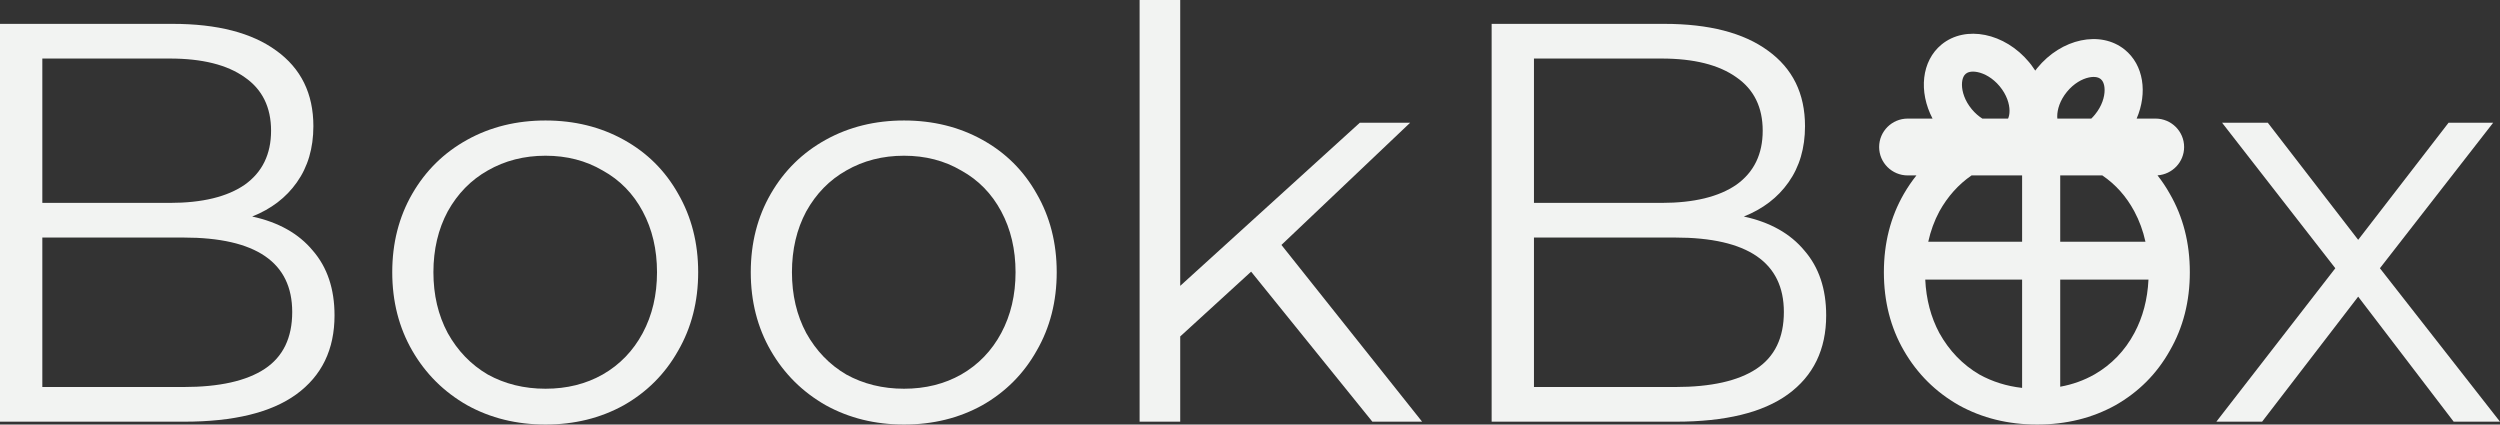
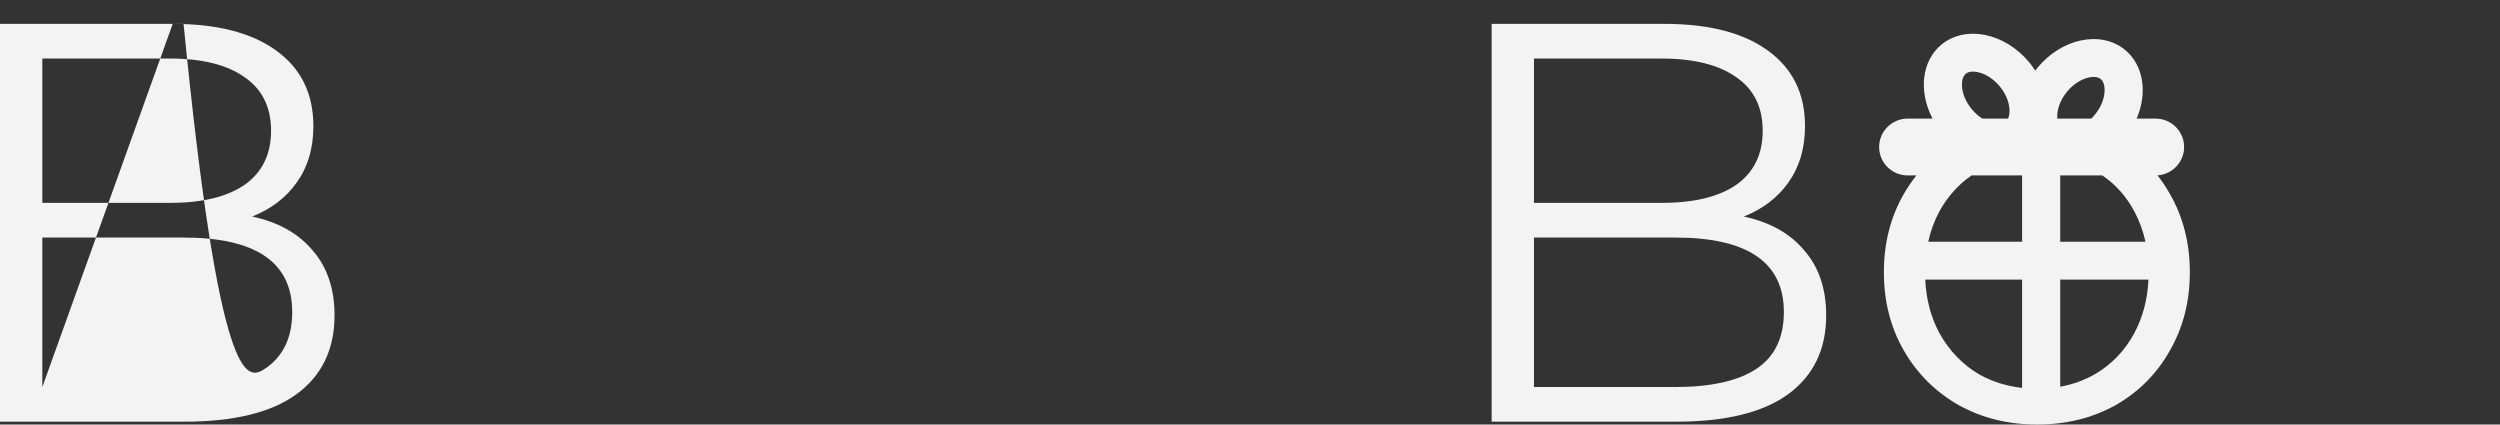
<svg xmlns="http://www.w3.org/2000/svg" width="159" height="27" viewBox="0 0 159 27" fill="none">
  <rect x="0" y="0" width="159" height="27" fill="#333333" stroke="none" />
-   <path fill-rule="evenodd" clip-rule="evenodd" d="M34.694 7.663C36.537 7.663 38.197 8.073 39.676 8.892C41.156 9.711 42.307 10.856 43.132 12.326C43.98 13.796 44.404 15.458 44.404 17.313C44.404 19.169 43.98 20.831 43.132 22.301C42.307 23.771 41.156 24.928 39.676 25.771C38.197 26.59 36.537 27 34.694 27C32.851 27 31.19 26.59 29.711 25.771C28.232 24.928 27.068 23.771 26.219 22.301C25.371 20.831 24.947 19.169 24.947 17.313C24.947 15.458 25.371 13.796 26.219 12.326C27.068 10.856 28.232 9.711 29.711 8.892C31.19 8.073 32.851 7.663 34.694 7.663ZM34.694 9.904C33.336 9.904 32.112 10.217 31.021 10.844C29.954 11.446 29.105 12.313 28.475 13.446C27.869 14.578 27.566 15.868 27.565 17.313C27.565 18.759 27.869 20.048 28.475 21.181C29.105 22.313 29.954 23.193 31.021 23.819C32.112 24.422 33.336 24.723 34.694 24.723C36.052 24.723 37.264 24.422 38.331 23.819C39.422 23.193 40.271 22.313 40.877 21.181C41.483 20.048 41.786 18.759 41.786 17.313C41.786 15.868 41.483 14.578 40.877 13.446C40.271 12.313 39.422 11.446 38.331 10.844C37.264 10.217 36.052 9.904 34.694 9.904Z" fill="#F2F3F2" />
-   <path fill-rule="evenodd" clip-rule="evenodd" d="M57.496 7.663C59.339 7.663 61 8.073 62.479 8.892C63.958 9.711 65.11 10.856 65.934 12.326C66.783 13.796 67.207 15.458 67.207 17.313C67.207 19.169 66.783 20.831 65.934 22.301C65.11 23.771 63.958 24.928 62.479 25.771C61 26.59 59.339 27 57.496 27C55.654 27 53.993 26.59 52.514 25.771C51.035 24.928 49.87 23.771 49.022 22.301C48.173 20.831 47.749 19.169 47.749 17.313C47.749 15.458 48.173 13.796 49.022 12.326C49.87 10.856 51.035 9.711 52.514 8.892C53.993 8.073 55.654 7.663 57.496 7.663ZM57.496 9.904C56.139 9.904 54.914 10.217 53.823 10.844C52.756 11.446 51.908 12.313 51.277 13.446C50.671 14.578 50.368 15.868 50.368 17.313C50.368 18.759 50.671 20.048 51.277 21.181C51.908 22.313 52.756 23.193 53.823 23.819C54.914 24.422 56.139 24.723 57.496 24.723C58.854 24.723 60.066 24.422 61.133 23.819C62.224 23.193 63.073 22.313 63.679 21.181C64.285 20.048 64.589 18.759 64.589 17.313C64.589 15.868 64.286 14.578 63.679 13.446C63.073 12.313 62.224 11.446 61.133 10.844C60.066 10.217 58.854 9.904 57.496 9.904Z" fill="#F2F3F2" />
  <path fill-rule="evenodd" clip-rule="evenodd" d="M123.484 2.83C125.009 1.583 127.502 2.088 129.054 3.959L129.195 4.137C129.283 4.252 129.365 4.37 129.442 4.49L129.568 4.329C131.104 2.444 133.593 1.918 135.128 3.153C136.339 4.128 136.593 5.908 135.891 7.542H137.092C138.096 7.542 138.91 8.352 138.91 9.35C138.91 10.306 138.163 11.088 137.217 11.152C137.504 11.517 137.766 11.908 138 12.326C138.849 13.796 139.273 15.458 139.273 17.313C139.273 19.169 138.849 20.831 138 22.301C137.176 23.771 136.024 24.928 134.545 25.771C133.066 26.59 131.405 27 129.562 27C127.719 27 126.059 26.59 124.58 25.771C123.101 24.928 121.936 23.771 121.088 22.301C120.239 20.831 119.815 19.169 119.815 17.313C119.815 15.458 120.239 13.796 121.088 12.326C121.328 11.91 121.594 11.521 121.885 11.157H121.331C120.327 11.157 119.513 10.348 119.513 9.35C119.513 8.352 120.327 7.542 121.331 7.542H122.91C122.015 5.834 122.203 3.88 123.484 2.83ZM122.446 17.783C122.505 19.04 122.803 20.172 123.343 21.181C123.973 22.313 124.822 23.193 125.889 23.819C126.718 24.277 127.623 24.56 128.606 24.67V17.783H122.446ZM131.03 24.595C131.81 24.454 132.533 24.195 133.199 23.819C134.29 23.193 135.139 22.313 135.745 21.181C136.285 20.172 136.583 19.04 136.643 17.783H131.03V24.595ZM125.39 11.157C124.554 11.734 123.872 12.496 123.343 13.446C123.023 14.045 122.788 14.687 122.637 15.374H128.606V11.157H125.39ZM131.03 11.157V15.374H136.451C136.3 14.687 136.066 14.045 135.745 13.446C135.237 12.496 134.558 11.734 133.708 11.157H131.03ZM125.774 4.586C125.351 4.5 125.127 4.607 125.026 4.69C124.925 4.772 124.777 4.971 124.78 5.399C124.784 5.835 124.96 6.409 125.405 6.946C125.616 7.2 125.847 7.396 126.077 7.542H127.713C127.767 7.428 127.808 7.265 127.806 7.038C127.803 6.602 127.627 6.028 127.182 5.491C126.737 4.954 126.203 4.673 125.774 4.586ZM133.602 5.025C133.501 4.944 133.276 4.838 132.854 4.927C132.425 5.018 131.894 5.304 131.452 5.846C131.011 6.387 130.84 6.963 130.84 7.398C130.84 7.45 130.843 7.498 130.847 7.542H133.006C133.087 7.464 133.166 7.379 133.242 7.285C133.683 6.744 133.853 6.168 133.853 5.732C133.853 5.303 133.703 5.107 133.602 5.025Z" fill="#F2F3F2" />
-   <path fill-rule="evenodd" clip-rule="evenodd" d="M10.984 1.518C13.821 1.518 16.015 2.085 17.567 3.217C19.143 4.35 19.931 5.952 19.931 8.024C19.931 9.422 19.579 10.615 18.876 11.603C18.197 12.566 17.252 13.289 16.039 13.771C17.712 14.133 18.998 14.856 19.895 15.94C20.816 17 21.276 18.374 21.276 20.061C21.276 22.229 20.464 23.904 18.84 25.084C17.24 26.241 14.863 26.819 11.711 26.819H0V1.518H10.984ZM2.692 24.614H11.675C13.954 24.614 15.676 24.229 16.84 23.458C18.003 22.687 18.585 21.482 18.585 19.843C18.585 16.687 16.282 15.108 11.675 15.108H2.692V24.614ZM2.692 12.904H10.802C12.863 12.904 14.451 12.518 15.566 11.748C16.682 10.952 17.24 9.808 17.24 8.314C17.24 6.82 16.682 5.687 15.566 4.916C14.451 4.121 12.863 3.723 10.802 3.723H2.692V12.904Z" fill="#F2F3F2" />
-   <path d="M75.062 18.181L86.482 7.808H89.683L81.499 15.578L90.446 26.819H87.282L79.571 17.277L75.062 21.398V26.819H72.479V0H75.062V18.181Z" fill="#F2F3F2" />
+   <path fill-rule="evenodd" clip-rule="evenodd" d="M10.984 1.518C13.821 1.518 16.015 2.085 17.567 3.217C19.143 4.35 19.931 5.952 19.931 8.024C19.931 9.422 19.579 10.615 18.876 11.603C18.197 12.566 17.252 13.289 16.039 13.771C17.712 14.133 18.998 14.856 19.895 15.94C20.816 17 21.276 18.374 21.276 20.061C21.276 22.229 20.464 23.904 18.84 25.084C17.24 26.241 14.863 26.819 11.711 26.819H0V1.518H10.984ZH11.675C13.954 24.614 15.676 24.229 16.84 23.458C18.003 22.687 18.585 21.482 18.585 19.843C18.585 16.687 16.282 15.108 11.675 15.108H2.692V24.614ZM2.692 12.904H10.802C12.863 12.904 14.451 12.518 15.566 11.748C16.682 10.952 17.24 9.808 17.24 8.314C17.24 6.82 16.682 5.687 15.566 4.916C14.451 4.121 12.863 3.723 10.802 3.723H2.692V12.904Z" fill="#F2F3F2" />
  <path fill-rule="evenodd" clip-rule="evenodd" d="M105.852 1.518C108.689 1.518 110.884 2.085 112.435 3.217C114.011 4.35 114.799 5.952 114.799 8.024C114.799 9.422 114.447 10.615 113.744 11.603C113.065 12.566 112.12 13.289 110.908 13.771C112.581 14.133 113.866 14.856 114.763 15.94C115.684 17 116.145 18.374 116.145 20.061C116.145 22.229 115.333 23.904 113.708 25.084C112.108 26.241 109.732 26.819 106.58 26.819H94.868V1.518H105.852ZM97.56 24.614H106.543C108.822 24.614 110.544 24.229 111.708 23.458C112.872 22.687 113.454 21.482 113.454 19.843C113.454 16.687 111.15 15.108 106.543 15.108H97.56V24.614ZM97.56 12.904H105.67C107.731 12.904 109.319 12.518 110.435 11.748C111.55 10.952 112.108 9.808 112.108 8.314C112.108 6.82 111.55 5.687 110.435 4.916C109.319 4.121 107.731 3.723 105.67 3.723H97.56V12.904Z" fill="#F2F3F2" />
-   <path d="M149.98 15.253L155.727 7.808H158.564L151.362 17.06L159 26.819H156.054L149.98 18.867L143.87 26.819H140.96L148.526 17.06L141.325 7.808H144.234L149.98 15.253Z" fill="#F2F3F2" />
</svg>